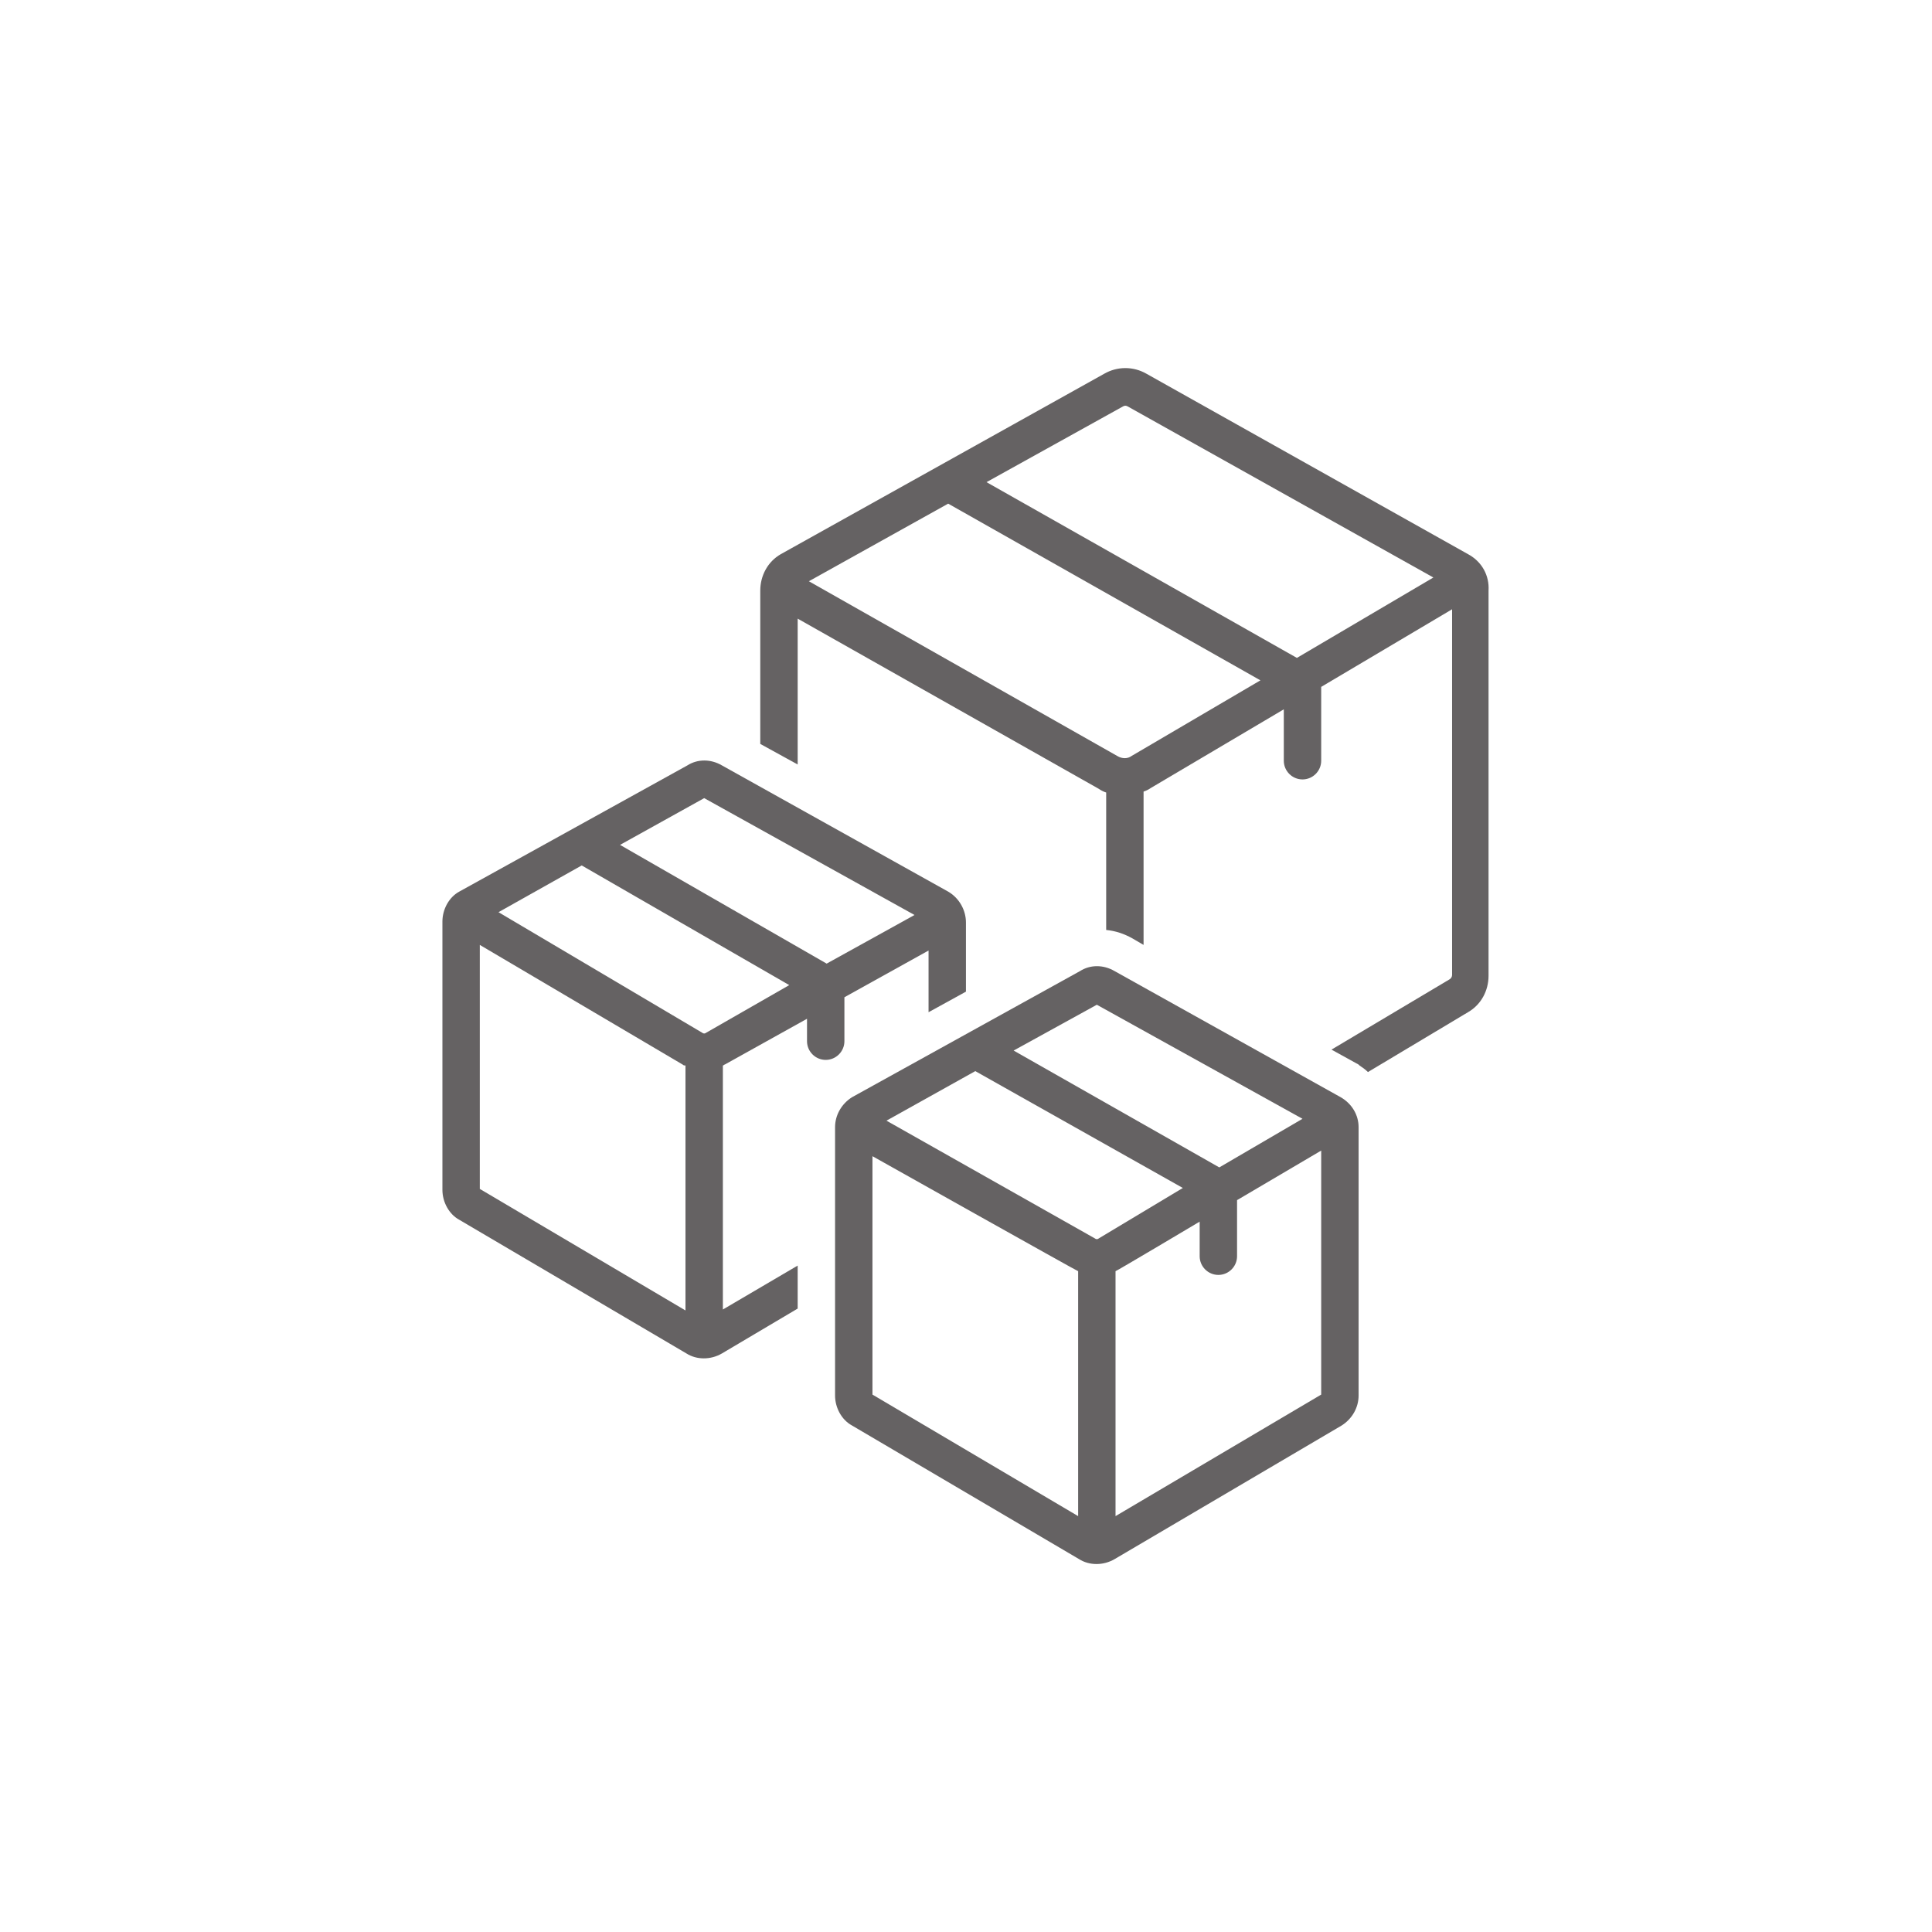
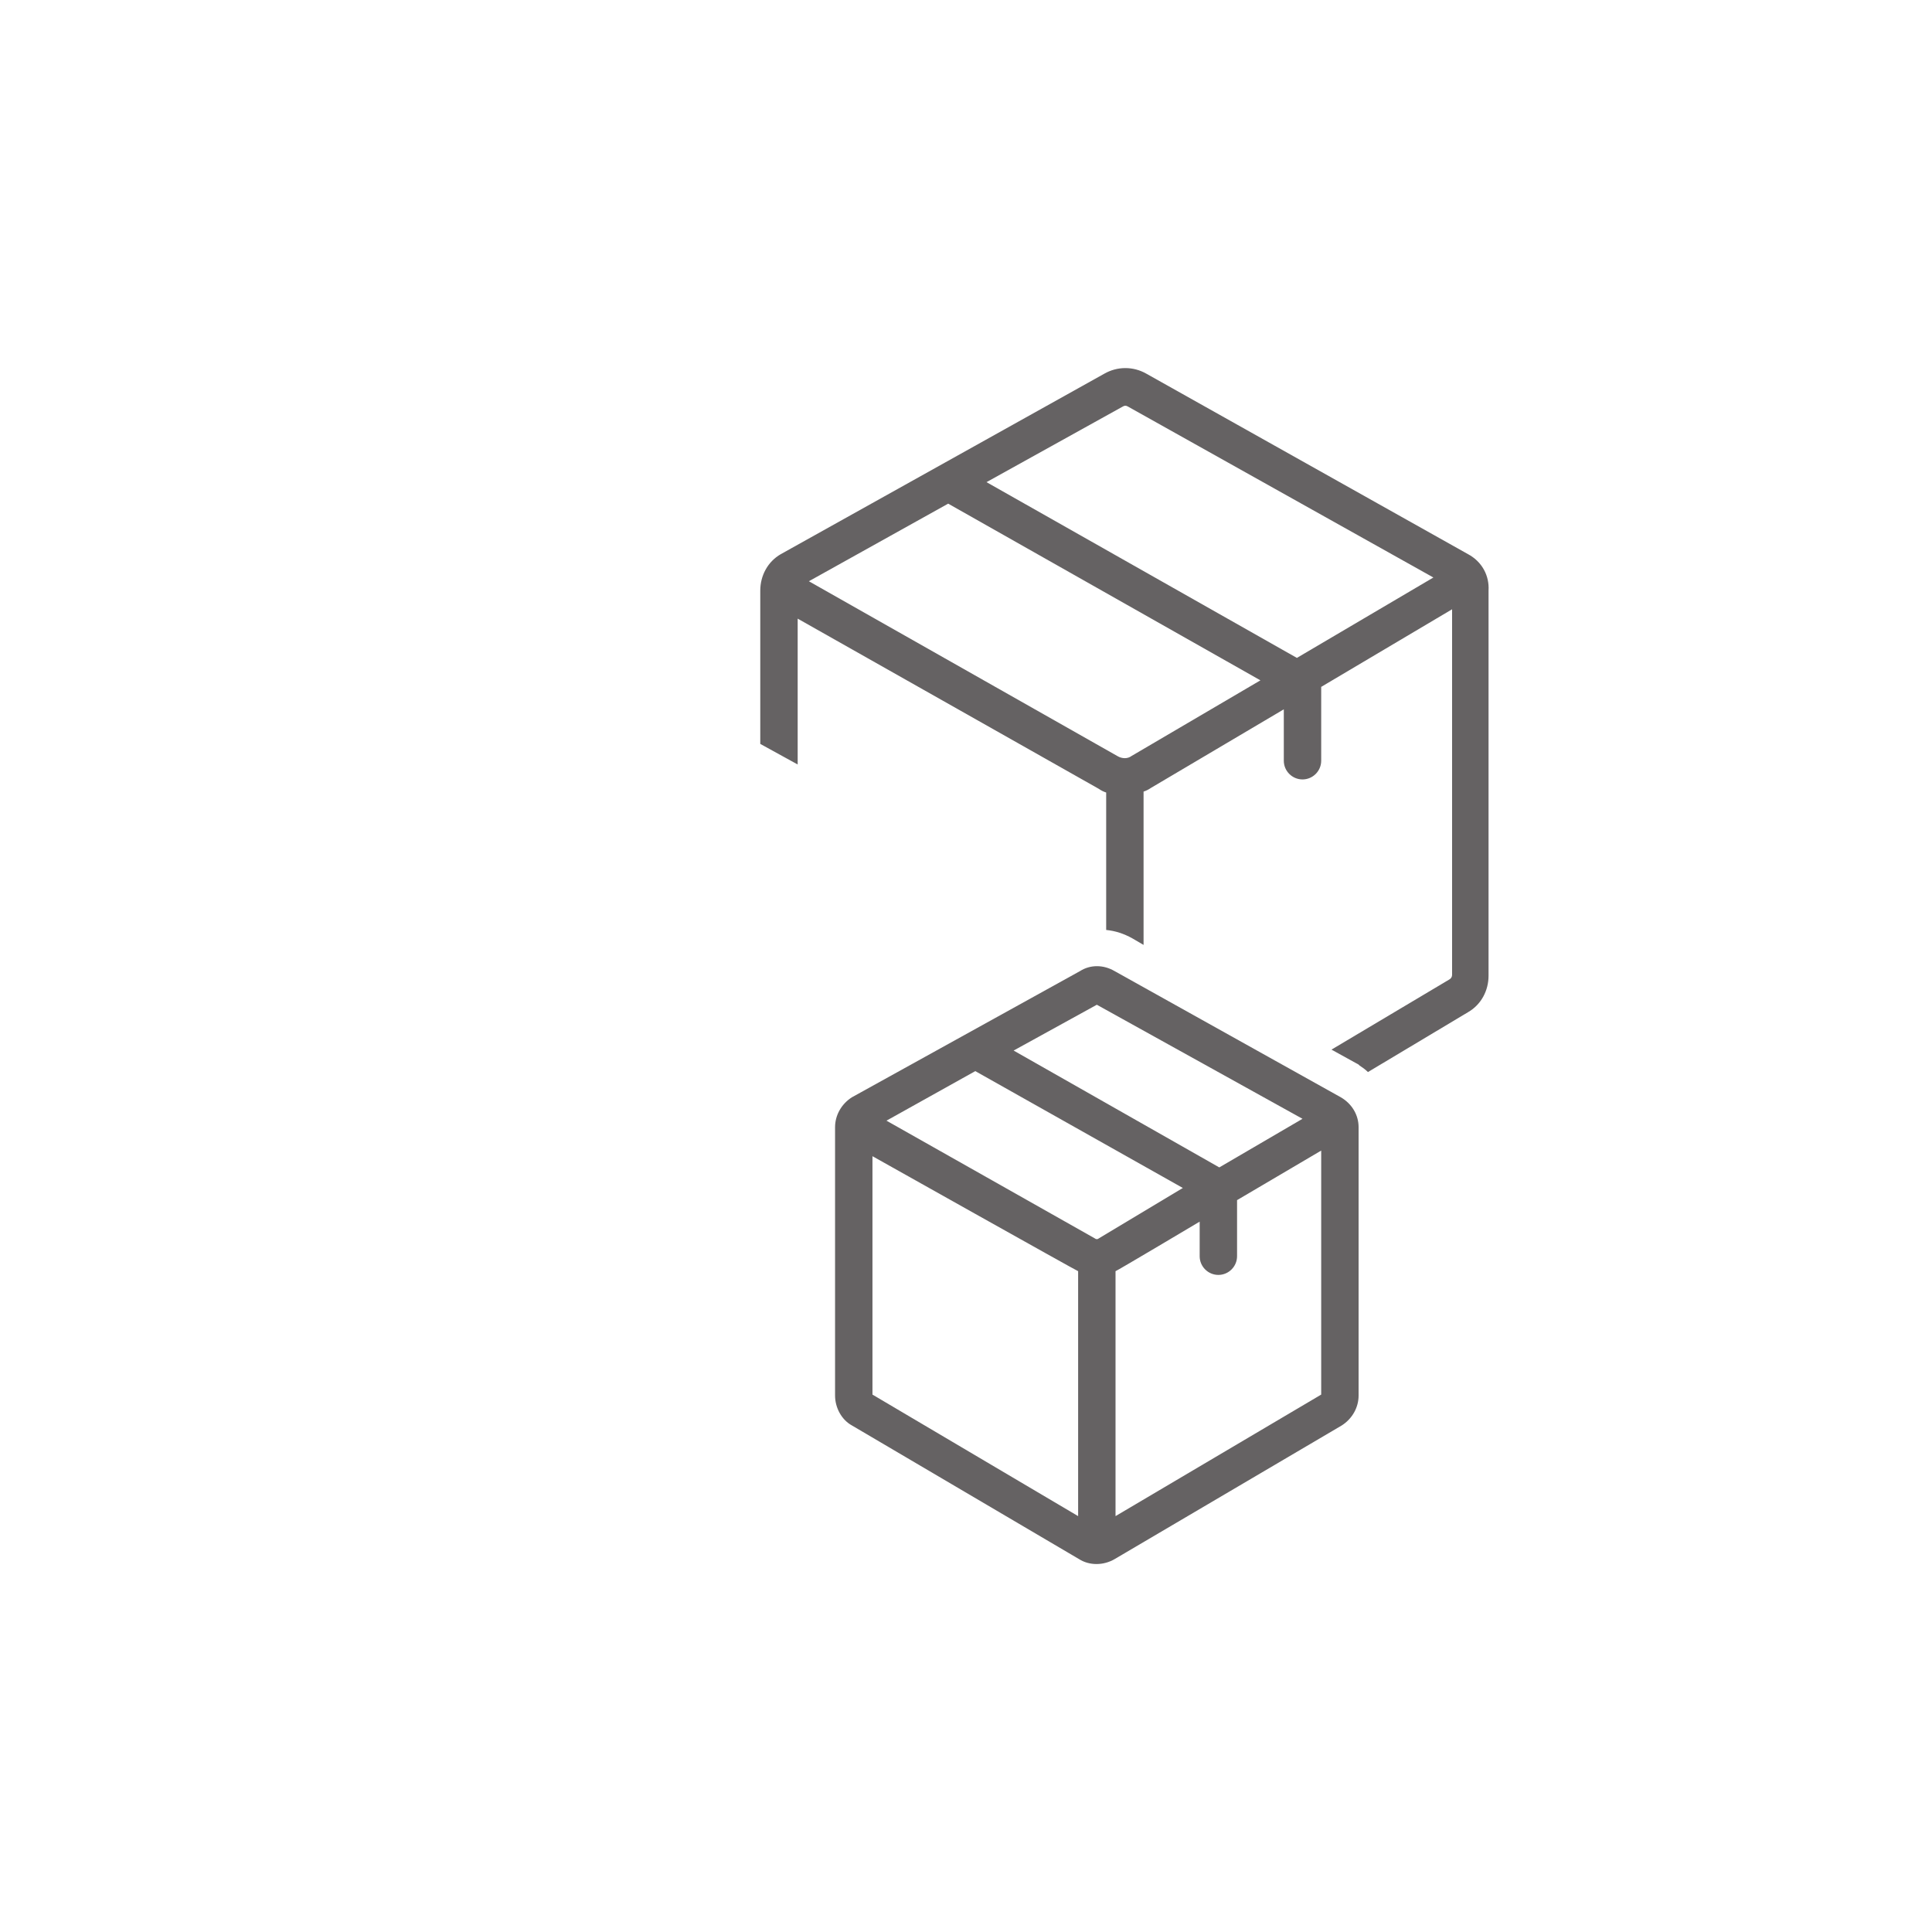
<svg xmlns="http://www.w3.org/2000/svg" width="1200" zoomAndPan="magnify" viewBox="0 0 900 900" height="1200" preserveAspectRatio="xMidYMid meet" version="1.2">
  <g id="4b2645154b">
    <path style="stroke:none;fill-rule:nonzero;fill:#656263;fill-opacity:1;" d="M 683.84 258.137 L 534.027 174.082 C 527.93 170.598 520.527 170.598 514.43 174.082 L 363.746 258.137 C 357.648 261.621 354.164 268.152 354.164 275.121 L 354.164 346.543 L 371.586 356.125 L 371.586 288.184 L 511.816 367.445 C 513.121 368.316 513.992 368.754 515.301 369.188 L 515.301 433.207 C 519.656 433.645 523.574 434.949 527.492 437.125 L 532.719 440.176 L 532.719 368.754 C 534.027 368.316 534.898 367.883 536.203 367.012 L 598.047 330.43 L 598.047 354.383 C 598.047 359.172 601.965 363.09 606.754 363.09 C 611.547 363.09 615.465 359.172 615.465 354.383 L 615.465 319.977 L 676.438 283.828 L 676.438 454.113 C 676.438 454.984 676 455.852 675.129 456.289 L 620.258 488.953 L 632.887 495.918 C 632.887 495.918 633.32 496.355 633.32 496.355 C 634.629 497.227 635.934 498.098 637.242 499.402 L 683.84 471.531 C 689.938 468.047 693.422 461.516 693.422 454.547 L 693.422 275.121 C 693.855 268.152 690.371 261.621 683.84 258.137 Z M 523.141 189.324 C 524.012 188.891 524.445 188.891 525.316 189.324 L 667.727 269.023 L 604.141 306.477 L 459.555 224.602 C 459.555 224.602 523.141 189.324 523.141 189.324 Z M 527.059 352.203 C 525.316 353.512 522.703 353.512 520.527 352.203 L 376.809 270.766 L 441.699 234.617 L 587.156 316.93 Z M 527.059 352.203" />
    <path style="stroke:none;fill-rule:nonzero;fill:#656263;fill-opacity:1;" d="M 624.609 511.164 L 519.219 452.371 C 513.992 449.32 507.895 449.32 503.105 452.371 L 396.844 511.164 C 392.051 514.211 389.004 519.438 389.004 525.098 L 389.004 650.086 C 389.004 655.75 392.051 661.41 396.844 664.023 C 396.844 664.023 502.672 726.301 502.672 726.301 C 507.461 729.348 513.992 729.348 519.219 726.301 L 625.047 664.023 C 629.836 660.977 632.887 655.75 632.887 650.086 L 632.887 525.098 C 632.887 519.438 629.836 514.211 624.609 511.164 Z M 510.945 468.047 L 606.754 521.18 L 567.996 543.824 L 472.184 489.387 Z M 511.816 576.922 C 511.379 577.359 510.508 577.359 510.074 576.922 L 412.957 522.051 L 454.328 498.969 L 551.012 553.406 Z M 406.426 538.598 C 406.426 538.598 501.801 592.164 502.234 592.164 L 502.234 706.266 L 406.426 649.652 Z M 519.656 706.266 L 519.656 592.164 C 520.09 592.164 558.852 569.086 558.852 569.086 L 558.852 585.199 C 558.852 589.988 562.77 593.906 567.559 593.906 C 572.352 593.906 576.27 589.988 576.27 585.199 L 576.27 559.066 L 615.465 535.984 L 615.465 649.652 Z M 519.656 706.266" />
-     <path style="stroke:none;fill-rule:nonzero;fill:#656263;fill-opacity:1;" d="M 393.359 485.031 L 393.359 464.562 L 432.555 442.789 L 432.555 471.531 L 449.973 461.949 L 449.973 429.723 C 449.973 424.062 446.926 418.398 441.699 415.352 L 336.309 356.559 C 331.082 353.512 324.984 353.512 320.195 356.559 L 213.934 415.352 C 209.141 417.965 206.094 423.625 206.094 429.289 L 206.094 554.277 C 206.094 559.938 209.141 565.602 213.934 568.215 C 213.934 568.215 319.758 630.488 319.758 630.488 C 324.551 633.539 331.082 633.539 336.309 630.488 L 371.586 609.586 L 371.586 589.555 L 336.742 610.02 L 336.742 496.355 C 337.18 496.355 337.18 495.918 337.613 495.918 L 375.938 474.582 L 375.938 485.031 C 375.938 489.824 379.859 493.742 384.648 493.742 C 389.441 493.742 393.359 489.824 393.359 485.031 Z M 328.035 371.801 L 426.023 426.238 L 385.086 448.887 L 288.84 393.578 Z M 223.512 440.176 L 318.016 495.918 C 318.453 496.355 318.887 496.355 319.324 496.355 L 319.324 610.457 L 223.512 553.84 Z M 328.906 481.113 C 328.469 481.547 327.598 481.547 327.164 481.113 L 232.223 424.934 L 270.984 403.156 L 367.664 458.902 Z M 328.906 481.113" />
  </g>
</svg>